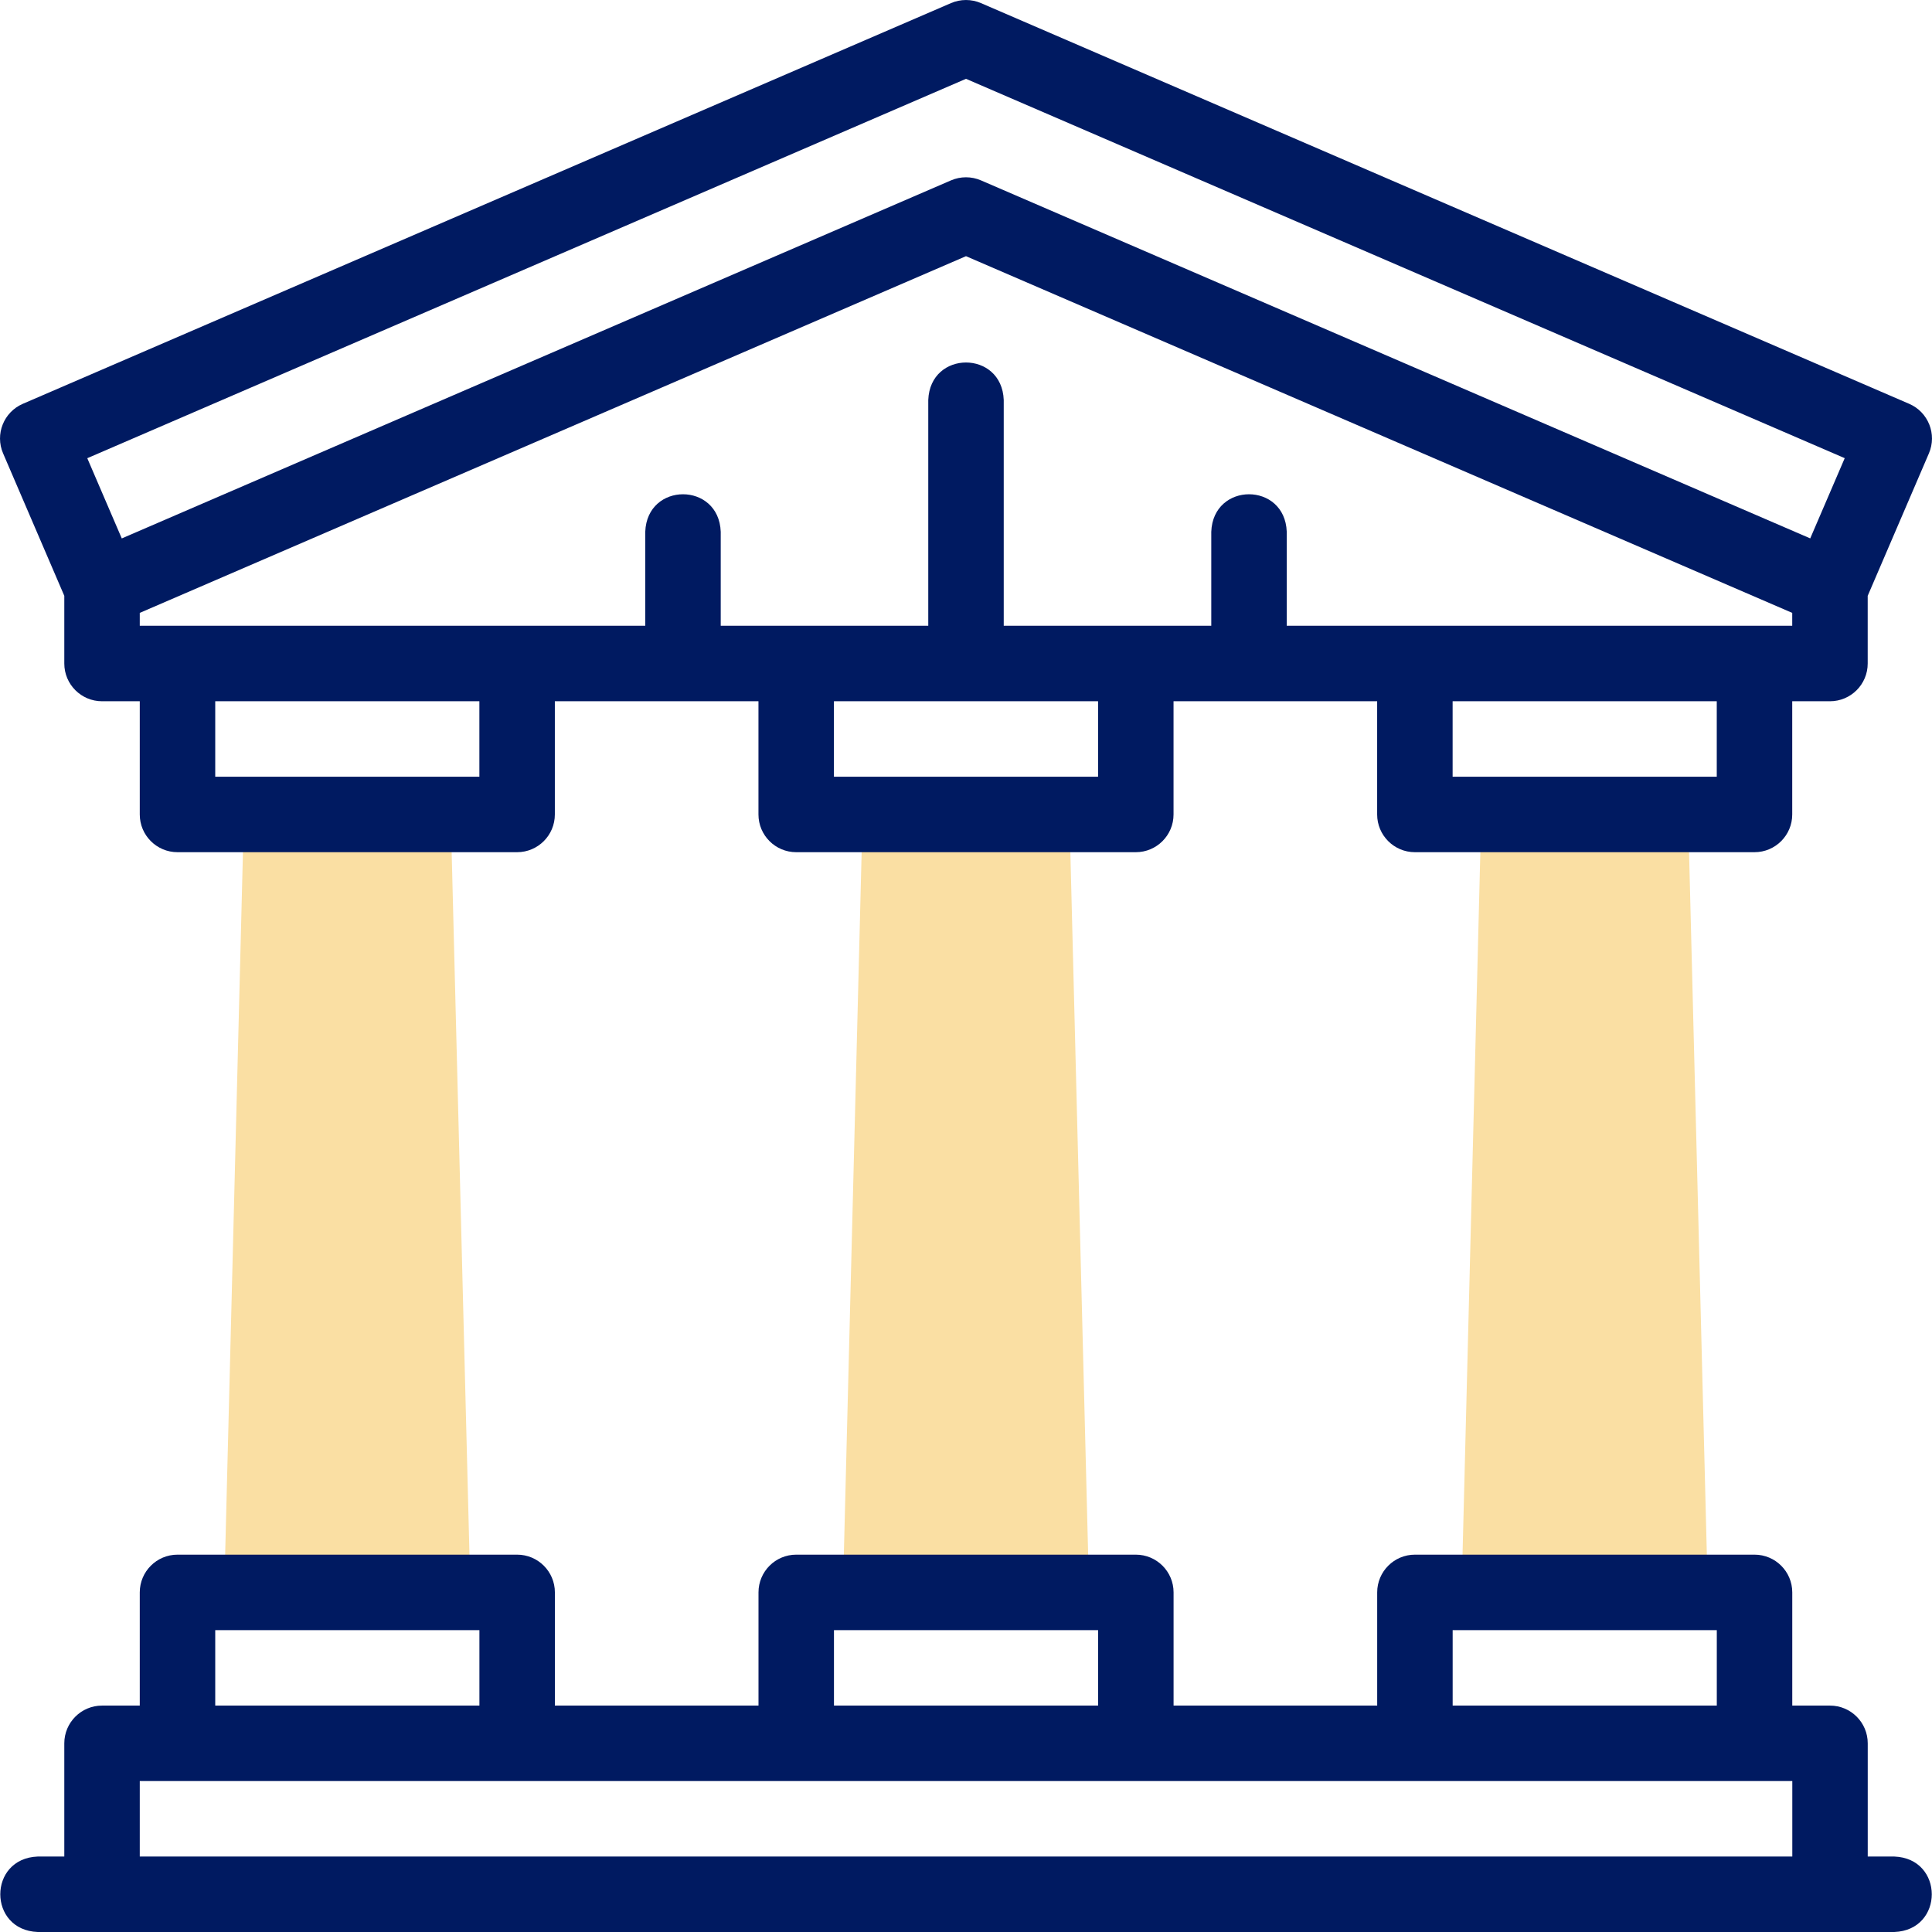
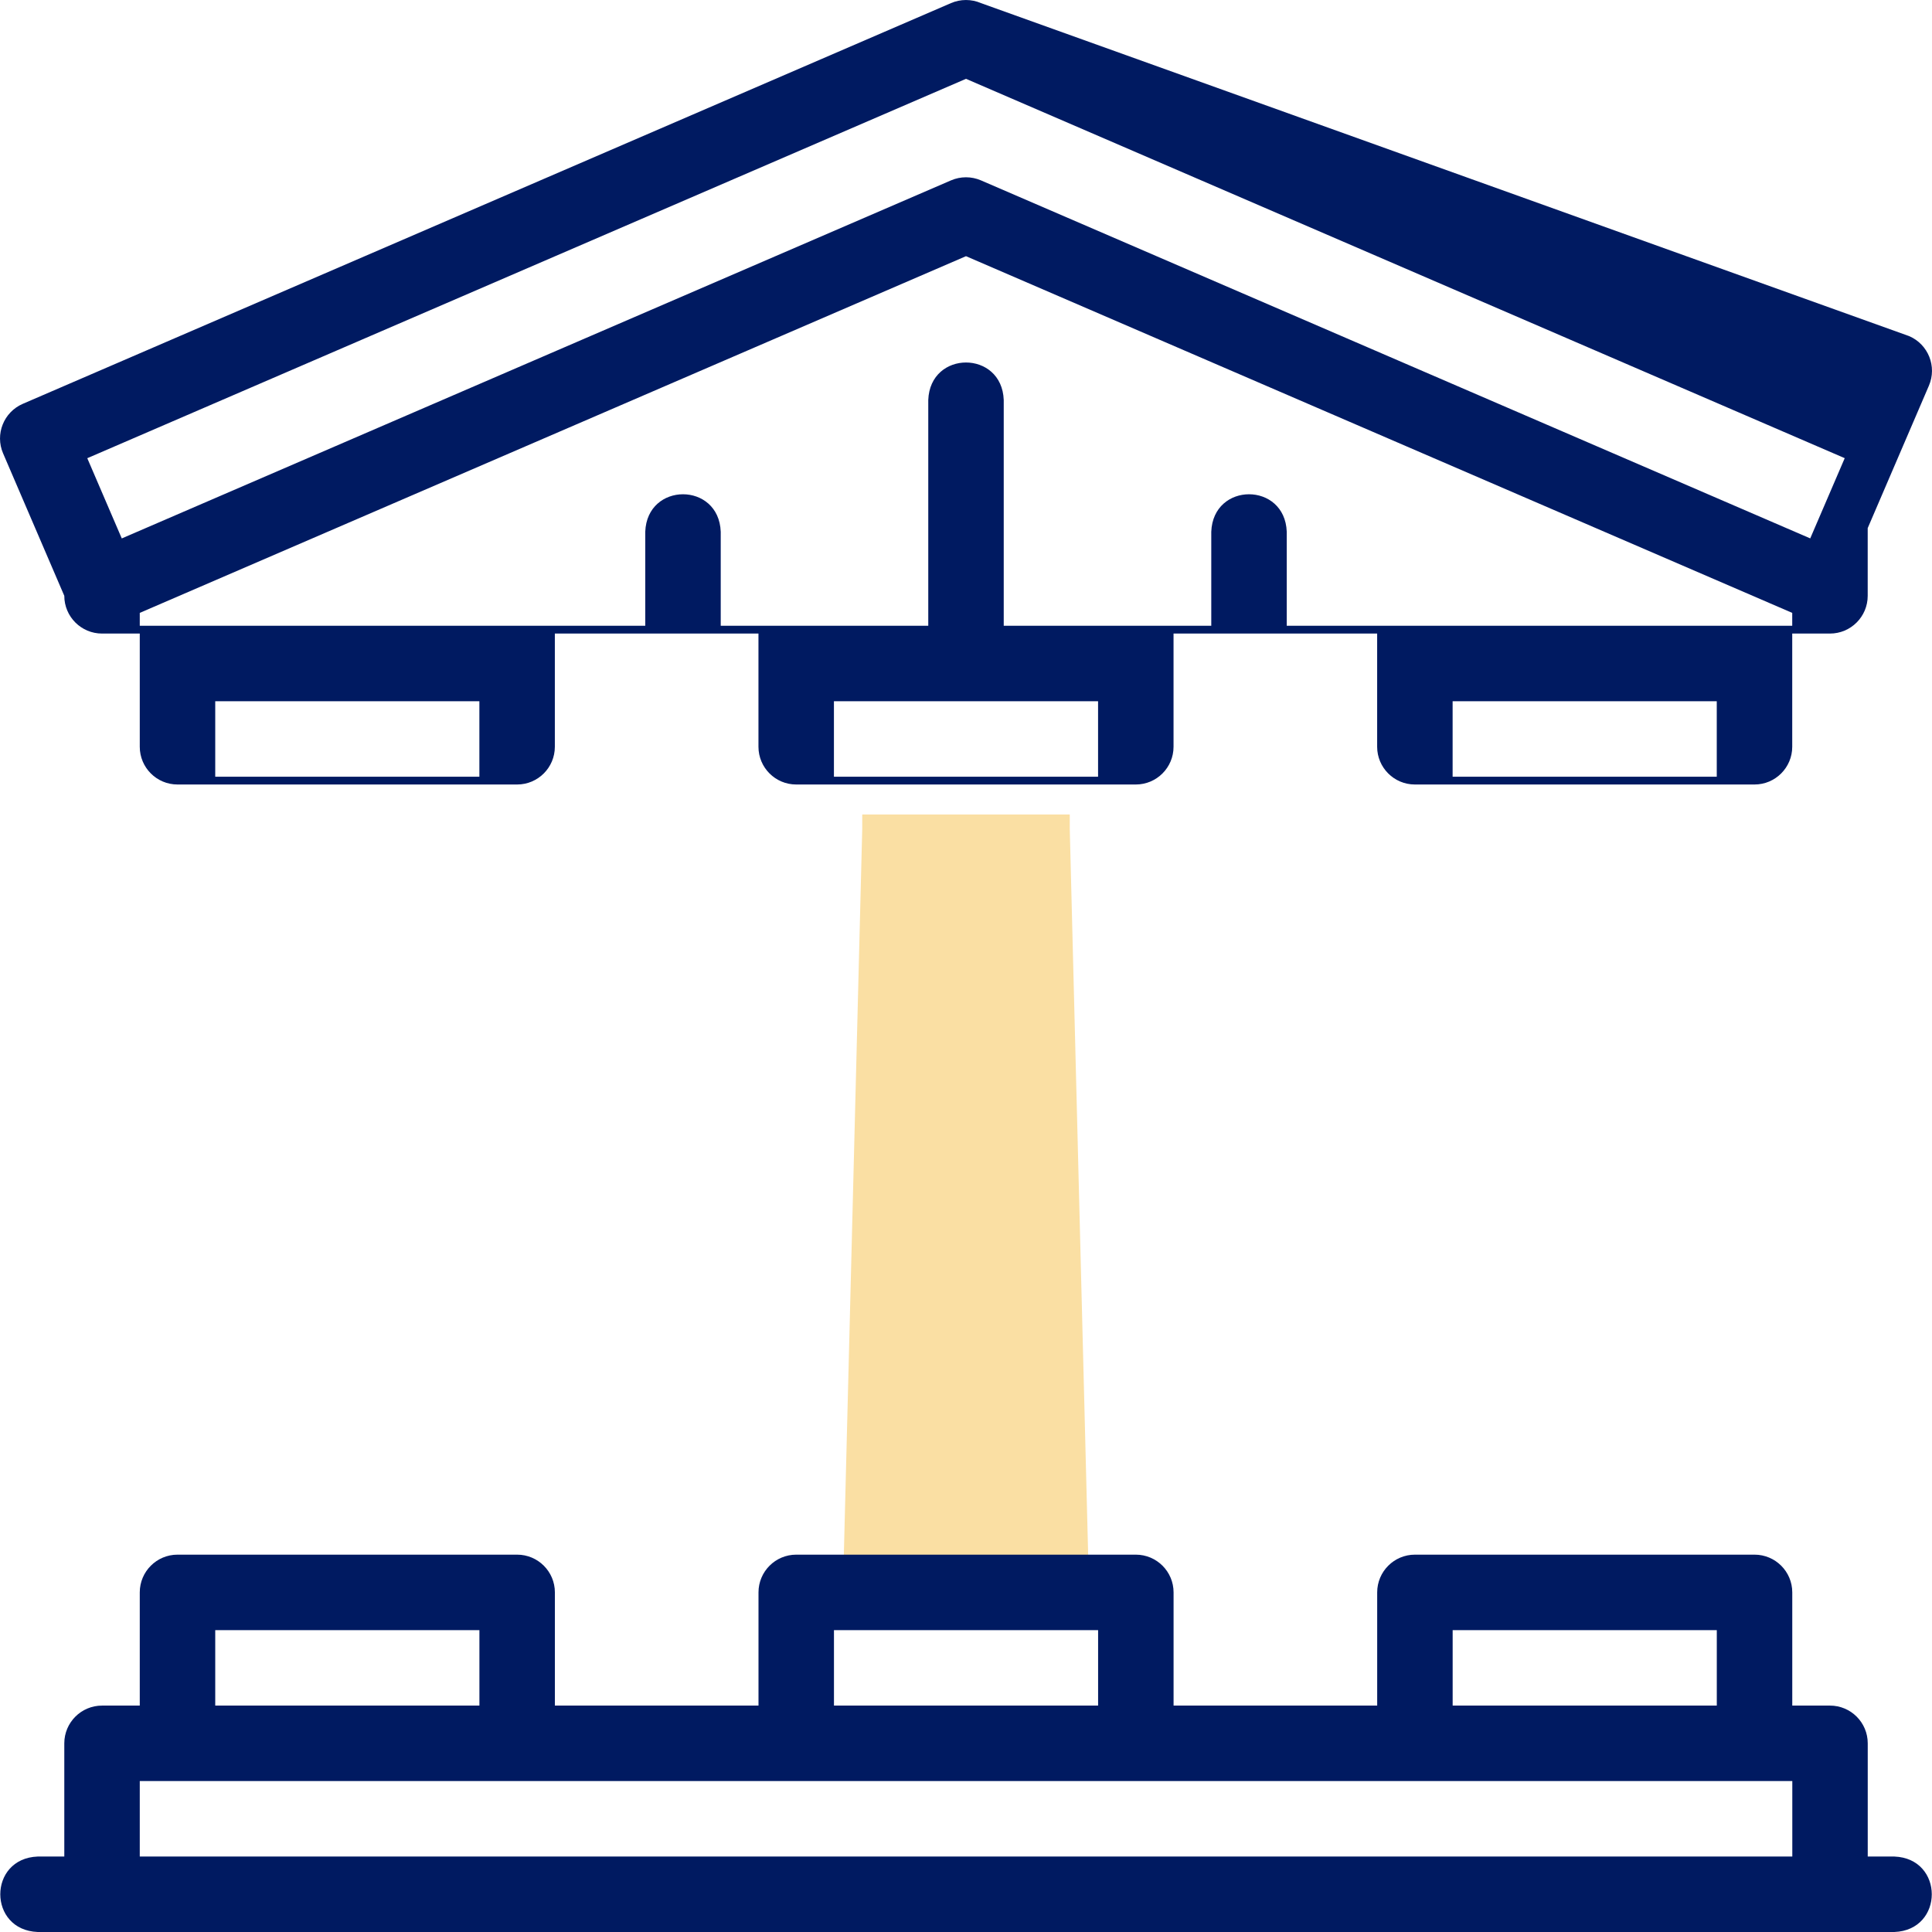
<svg xmlns="http://www.w3.org/2000/svg" id="Layer_1" viewBox="0 0 512 512">
  <defs>
    <style>.cls-1{fill:#FADFA3;fill-rule:evenodd;}.cls-1,.cls-2{stroke-width:0px;}.cls-2{fill:#001a61;}</style>
  </defs>
-   <path class="cls-1" d="m387.46,422h65v-5l-5-197.25v-3.91h-55v3.91l-5,197.25v5Z" />
  <path class="cls-1" d="m223.5,422h65v-5l-5-197.25v-3.91h-55v3.91l-5,197.25v5Z" />
-   <path class="cls-1" d="m59.54,422h65v-5l-5-197.25v-3.91h-55v3.91l-5,197.25v5Z" />
  <path class="cls-2" d="m502,492h-7.03v-30c0-5.52-4.48-10-10-10h-10v-30c0-5.52-4.48-10-10-10h-90c-5.52,0-10,4.48-10,10v30h-53.96v-30c0-5.52-4.48-10-10-10h-90c-5.52,0-10,4.48-10,10v30h-53.96v-30c0-5.52-4.48-10-10-10H47.04c-5.52,0-10,4.48-10,10v30h-10c-5.52,0-10,4.48-10,10v30h-7.03c-13.25.49-13.24,19.51,0,20h492c13.25-.49,13.24-19.51,0-20Zm-117.03-60h70v20h-70v-20Zm-163.96,0h70v20h-70v-20Zm-163.96,0h70v20H57.04v-20Zm-20,40h437.93v20H37.04v-20Z" />
-   <path class="cls-2" d="m17.04,157.9v17.94c0,5.52,4.48,10,10,10h10v30c0,5.52,4.48,10,10,10h90c5.52,0,10-4.48,10-10v-30h53.96v30c0,5.52,4.48,10,10,10h90c5.52,0,10-4.48,10-10v-30h53.96v30c0,5.52,4.48,10,10,10h90c5.52,0,10-4.48,10-10v-30h10c5.52,0,10-4.48,10-10v-17.94l16.22-37.75c2.18-5.07-.16-10.94-5.22-13.13L259.96.82c-2.53-1.09-5.4-1.09-7.93,0L6.04,107.02c-5.06,2.19-7.4,8.06-5.22,13.13l16.22,37.75Zm110,47.94H57.04v-20h70v20Zm163.96,0h-70v-20h70v20Zm163.96,0h-70v-20h70v20Zm-113.96-40v-24.92c-.49-13.25-19.51-13.24-20,0v24.92h-55v-59.84c-.49-13.25-19.51-13.24-20,0v59.84h-55v-24.92c-.49-13.25-19.51-13.24-20,0v24.92H37.04v-3.42l218.96-94.53,218.96,94.53v3.42h-133.96ZM256,20.89l232.87,100.53-9.14,21.26-219.77-94.88c-2.53-1.09-5.4-1.09-7.93,0L32.27,142.69l-9.14-21.26L256,20.89Z" />
+   <path class="cls-2" d="m17.04,157.9c0,5.52,4.48,10,10,10h10v30c0,5.52,4.48,10,10,10h90c5.52,0,10-4.48,10-10v-30h53.96v30c0,5.52,4.48,10,10,10h90c5.52,0,10-4.48,10-10v-30h53.96v30c0,5.52,4.48,10,10,10h90c5.52,0,10-4.48,10-10v-30h10c5.52,0,10-4.48,10-10v-17.94l16.22-37.75c2.18-5.07-.16-10.94-5.22-13.13L259.96.82c-2.53-1.09-5.4-1.09-7.93,0L6.04,107.02c-5.06,2.19-7.4,8.06-5.22,13.13l16.22,37.75Zm110,47.94H57.04v-20h70v20Zm163.96,0h-70v-20h70v20Zm163.96,0h-70v-20h70v20Zm-113.96-40v-24.92c-.49-13.25-19.51-13.24-20,0v24.92h-55v-59.84c-.49-13.25-19.51-13.24-20,0v59.84h-55v-24.92c-.49-13.25-19.51-13.24-20,0v24.92H37.04v-3.42l218.96-94.53,218.96,94.53v3.42h-133.96ZM256,20.89l232.87,100.53-9.14,21.26-219.77-94.88c-2.53-1.09-5.4-1.09-7.93,0L32.27,142.69l-9.14-21.26L256,20.89Z" />
</svg>